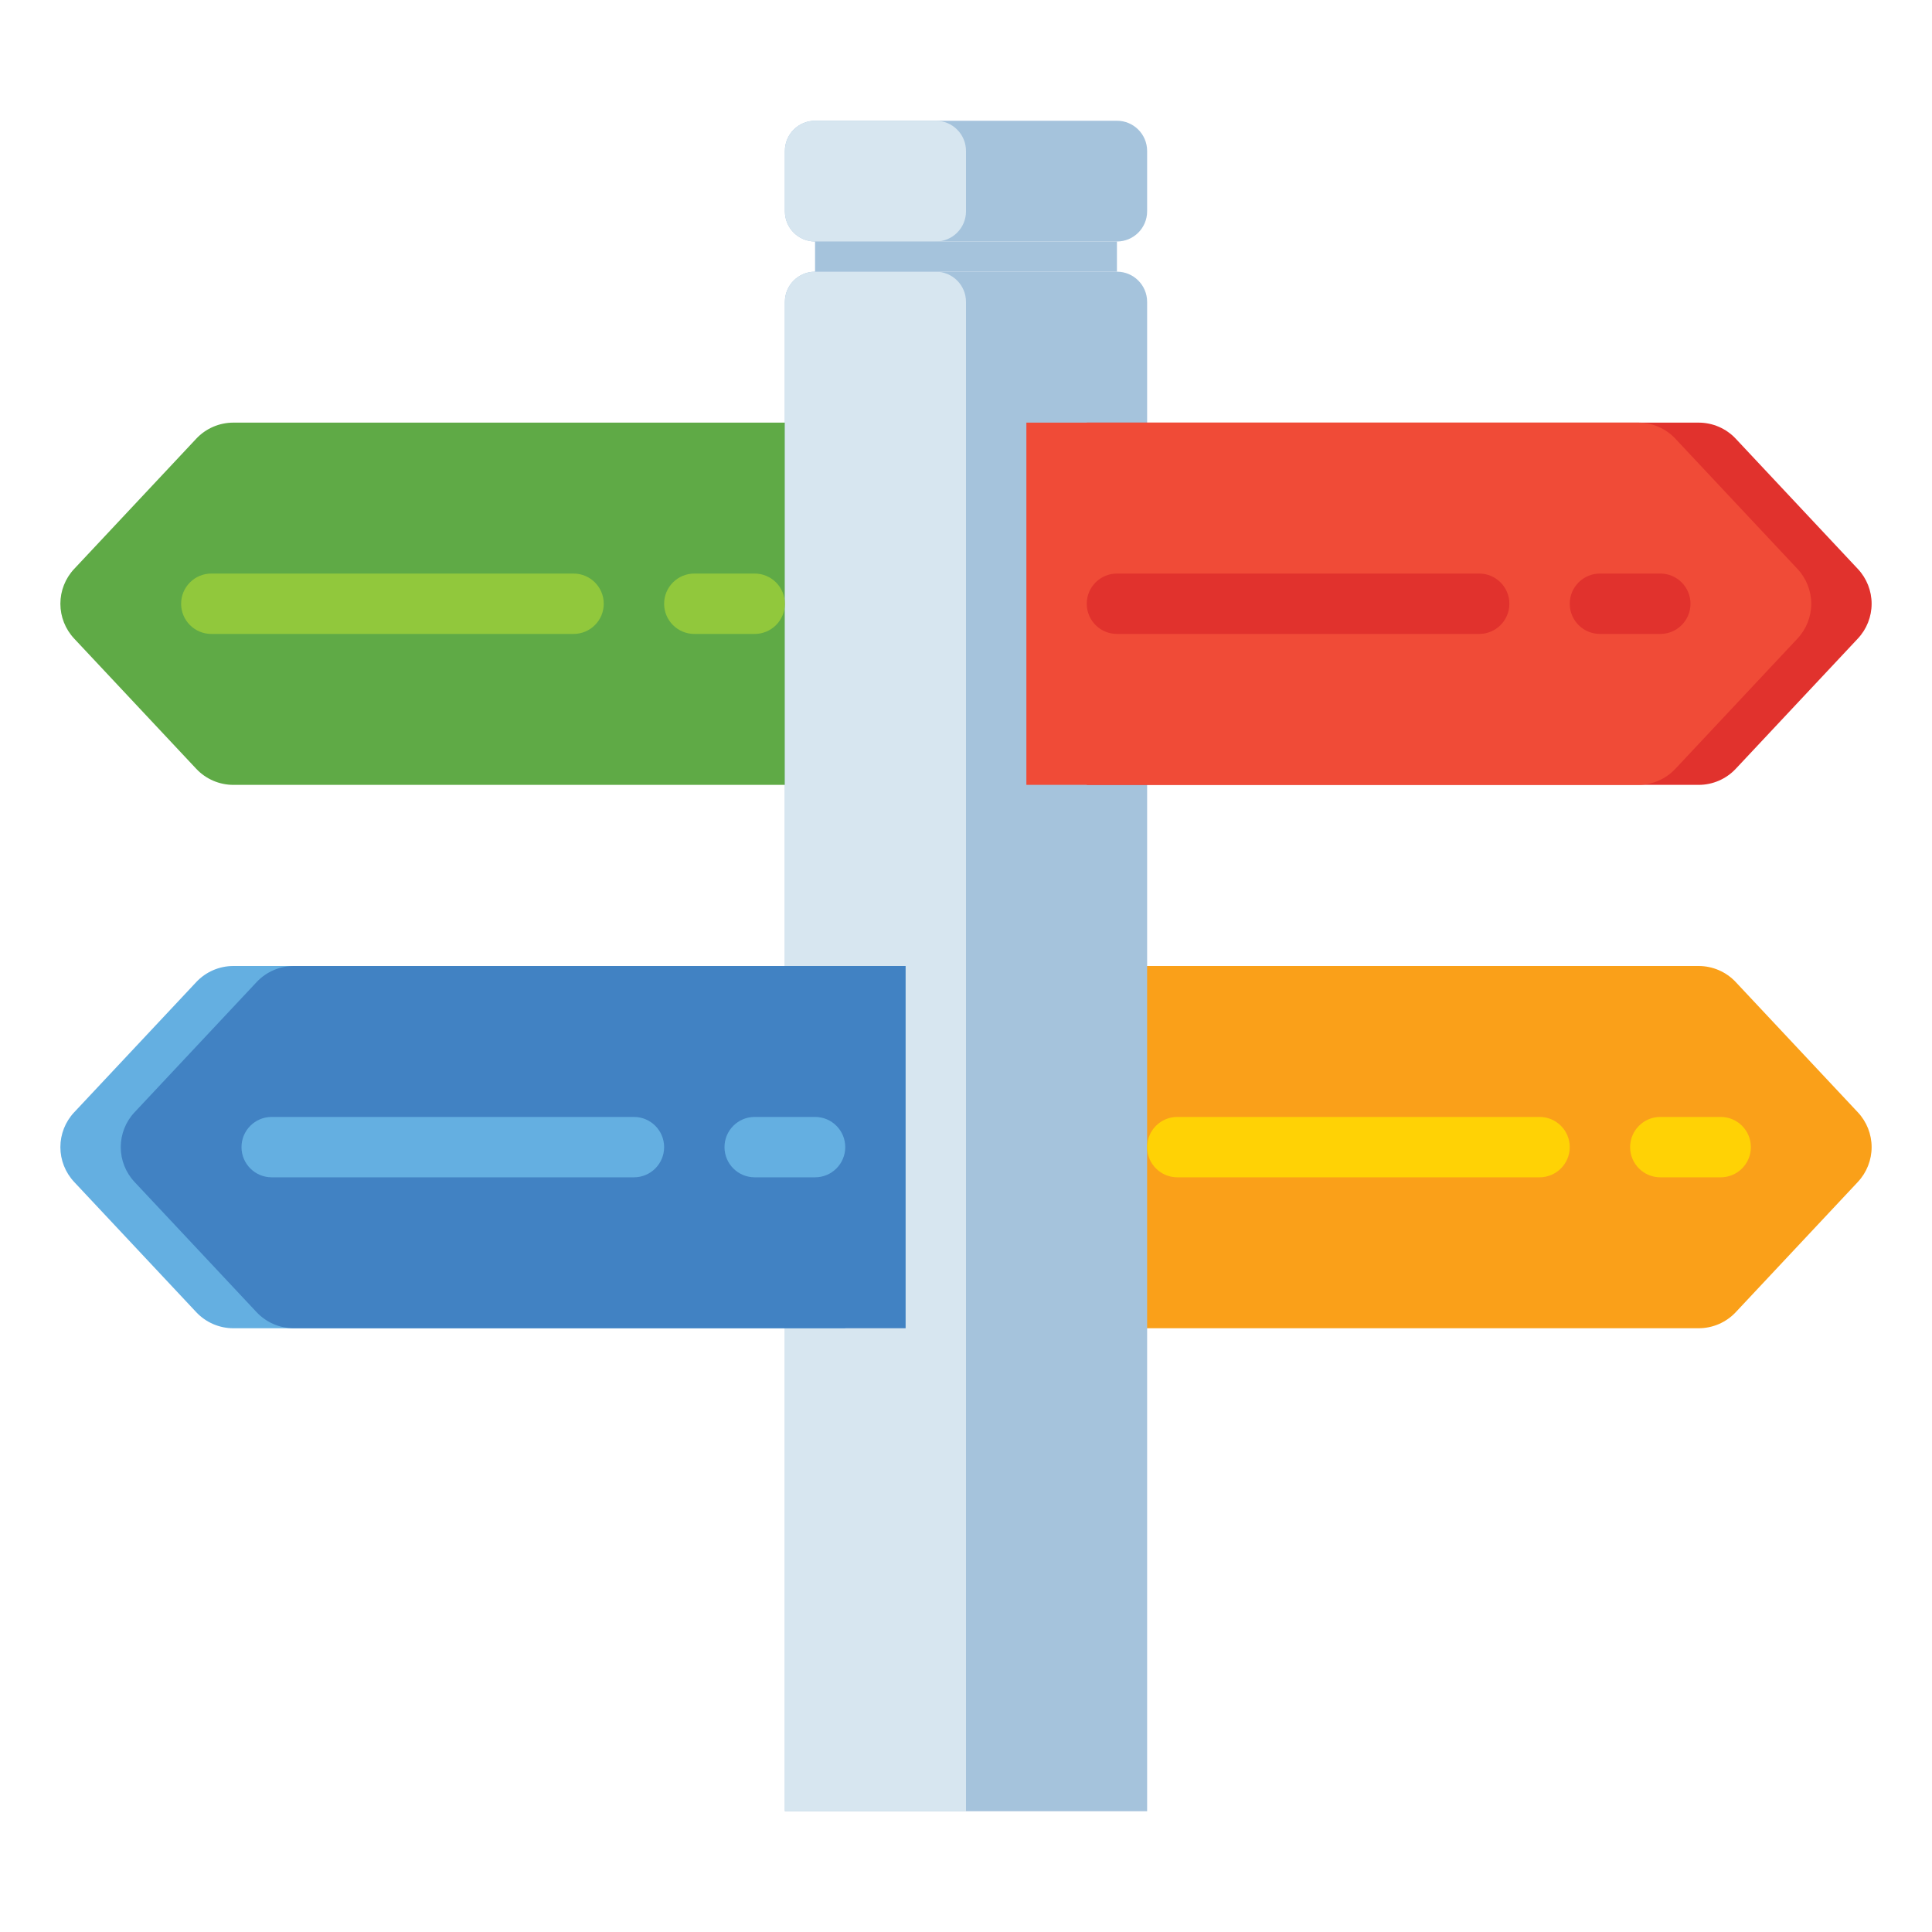
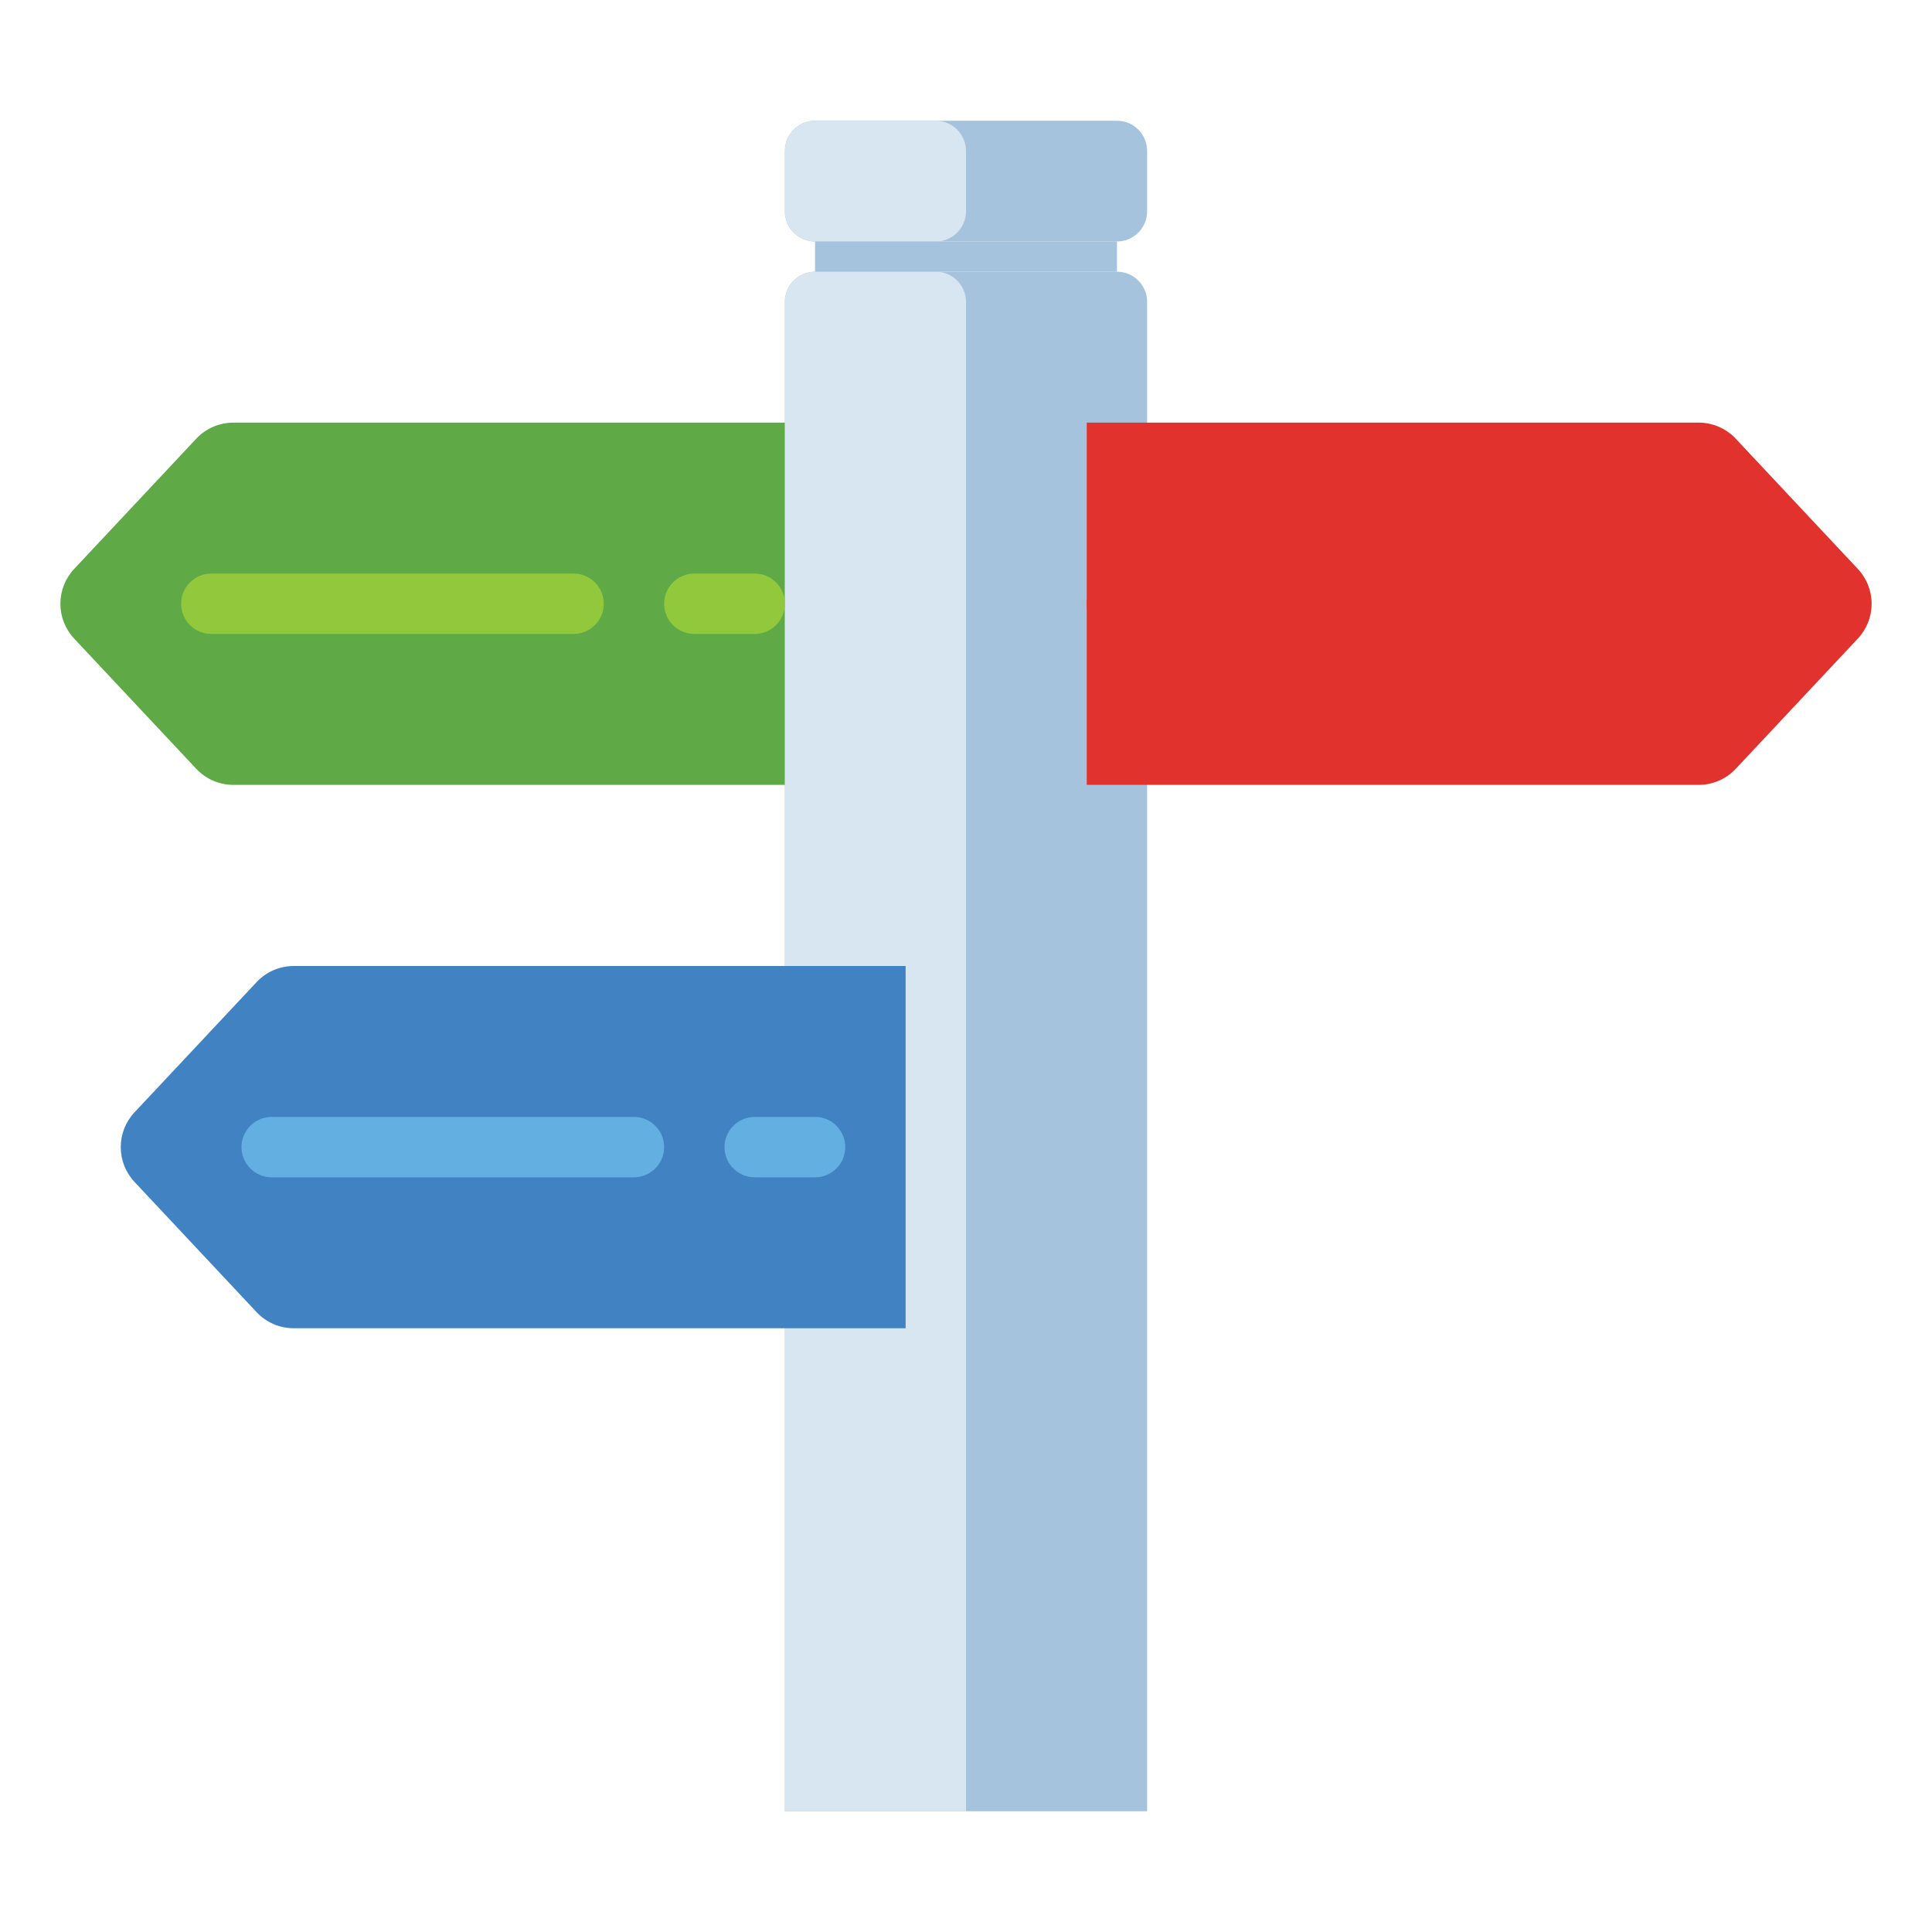
<svg xmlns="http://www.w3.org/2000/svg" id="Layer_1" height="512" viewBox="0 0 512 512" width="512">
  <g>
    <g>
-       <path d="m450.157 352h-162.157v-96h162.157c3.728 0 7.289 1.543 9.839 4.263l32.356 34.513c2.343 2.5 3.648 5.798 3.648 9.224 0 3.426-1.304 6.724-3.648 9.224l-32.356 34.513c-2.549 2.72-6.111 4.263-9.839 4.263z" fill="#faa019" />
-     </g>
+       </g>
    <g>
      <path d="m61.843 208h162.157v-96h-162.157c-3.728 0-7.289 1.543-9.839 4.263l-32.356 34.513c-2.344 2.5-3.648 5.798-3.648 9.224 0 3.426 1.304 6.724 3.648 9.224l32.356 34.513c2.549 2.72 6.111 4.263 9.839 4.263z" fill="#5faa46" />
    </g>
    <g>
      <path d="m296 64h-80c-4.418 0-8-3.582-8-8v-16c0-4.418 3.582-8 8-8h80c4.418 0 8 3.582 8 8v16c0 4.418-3.582 8-8 8z" fill="#a5c3dc" />
    </g>
    <g>
      <path d="m248 64h-32c-4.418 0-8-3.582-8-8v-16c0-4.418 3.582-8 8-8h32c4.418 0 8 3.582 8 8v16c0 4.418-3.582 8-8 8z" fill="#d7e6f0" />
    </g>
    <g>
      <path d="m304 480h-96v-400c0-4.418 3.582-8 8-8h80c4.418 0 8 3.582 8 8z" fill="#a5c3dc" />
    </g>
    <g>
      <path d="m256 480h-48v-400c0-4.418 3.582-8 8-8h32c4.418 0 8 3.582 8 8z" fill="#d7e6f0" />
    </g>
    <g>
      <path d="m216 64h80v8h-80z" fill="#a5c3dc" />
    </g>
    <g>
      <path d="m450.157 208h-162.157v-96h162.157c3.728 0 7.289 1.543 9.839 4.263l32.356 34.513c2.343 2.5 3.648 5.798 3.648 9.224 0 3.426-1.304 6.724-3.648 9.224l-32.356 34.513c-2.549 2.72-6.111 4.263-9.839 4.263z" fill="#e1322d" />
    </g>
    <g>
-       <path d="m434.157 208h-162.157v-96h162.157c3.728 0 7.289 1.543 9.839 4.263l32.356 34.513c2.343 2.5 3.648 5.798 3.648 9.224 0 3.426-1.304 6.724-3.648 9.224l-32.356 34.513c-2.549 2.72-6.111 4.263-9.839 4.263z" fill="#f04b37" />
-     </g>
+       </g>
    <g>
-       <path d="m61.843 352h162.157v-96h-162.157c-3.728 0-7.289 1.543-9.839 4.263l-32.356 34.513c-2.344 2.5-3.648 5.798-3.648 9.224 0 3.426 1.304 6.724 3.648 9.224l32.356 34.513c2.549 2.72 6.111 4.263 9.839 4.263z" fill="#64afe1" />
-     </g>
+       </g>
    <g>
      <path d="m77.843 352h162.157v-96h-162.157c-3.728 0-7.289 1.543-9.839 4.263l-32.356 34.513c-2.344 2.5-3.648 5.798-3.648 9.224 0 3.426 1.304 6.724 3.648 9.224l32.356 34.513c2.549 2.72 6.111 4.263 9.839 4.263z" fill="#4182c3" />
    </g>
    <g>
      <path d="m392 168h-96c-4.418 0-8-3.582-8-8 0-4.418 3.582-8 8-8h96c4.418 0 8 3.582 8 8 0 4.418-3.582 8-8 8z" fill="#e1322d" />
    </g>
    <g>
      <path d="m440 168h-16c-4.418 0-8-3.582-8-8 0-4.418 3.582-8 8-8h16c4.418 0 8 3.582 8 8 0 4.418-3.582 8-8 8z" fill="#e1322d" />
    </g>
    <g>
      <path d="m152 168h-96c-4.418 0-8-3.582-8-8 0-4.418 3.582-8 8-8h96c4.418 0 8 3.582 8 8 0 4.418-3.582 8-8 8z" fill="#91c83c" />
    </g>
    <g>
      <path d="m200 168h-16c-4.418 0-8-3.582-8-8 0-4.418 3.582-8 8-8h16c4.418 0 8 3.582 8 8 0 4.418-3.582 8-8 8z" fill="#91c83c" />
    </g>
    <g>
-       <path d="m408 312h-96c-4.418 0-8-3.582-8-8 0-4.418 3.582-8 8-8h96c4.418 0 8 3.582 8 8 0 4.418-3.582 8-8 8z" fill="#ffd205" />
-     </g>
+       </g>
    <g>
-       <path d="m456 312h-16c-4.418 0-8-3.582-8-8 0-4.418 3.582-8 8-8h16c4.418 0 8 3.582 8 8 0 4.418-3.582 8-8 8z" fill="#ffd205" />
-     </g>
+       </g>
    <g>
      <path d="m168 312h-96c-4.418 0-8-3.582-8-8 0-4.418 3.582-8 8-8h96c4.418 0 8 3.582 8 8 0 4.418-3.582 8-8 8z" fill="#64afe1" />
    </g>
    <g>
      <path d="m216 312h-16c-4.418 0-8-3.582-8-8 0-4.418 3.582-8 8-8h16c4.418 0 8 3.582 8 8 0 4.418-3.582 8-8 8z" fill="#64afe1" />
    </g>
  </g>
</svg>